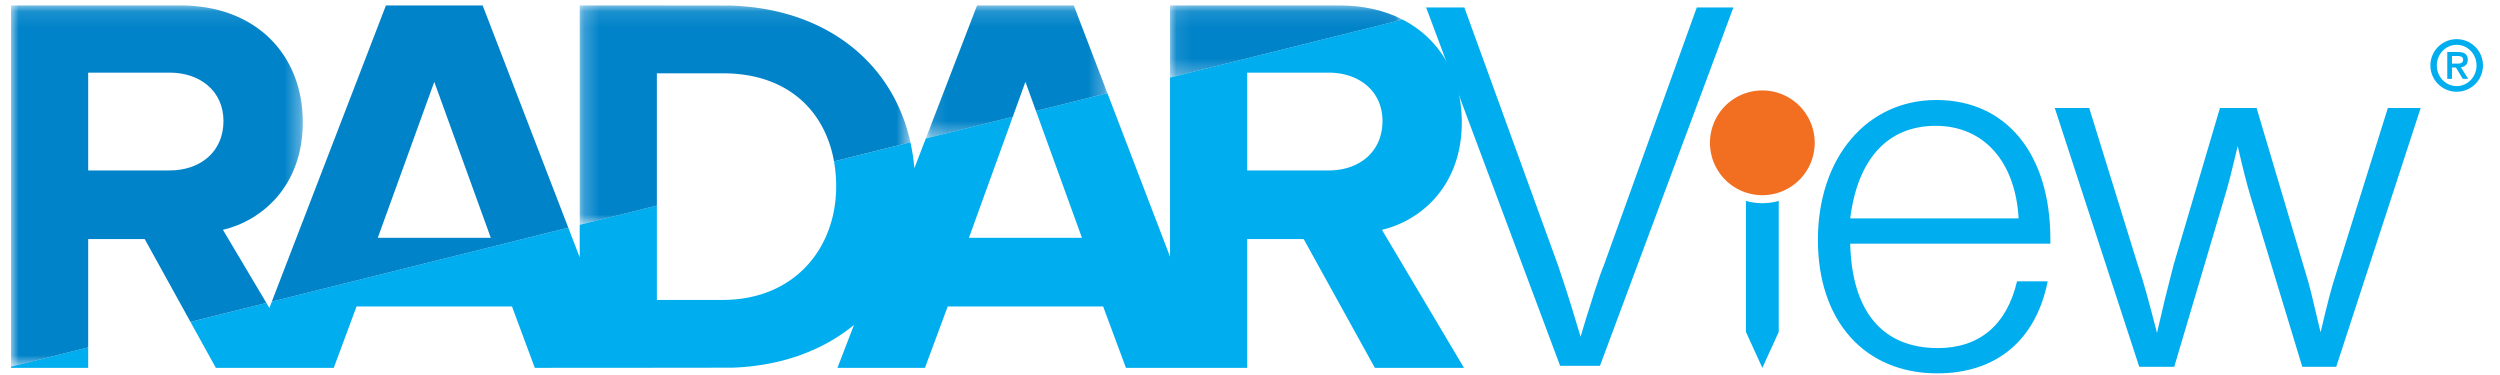
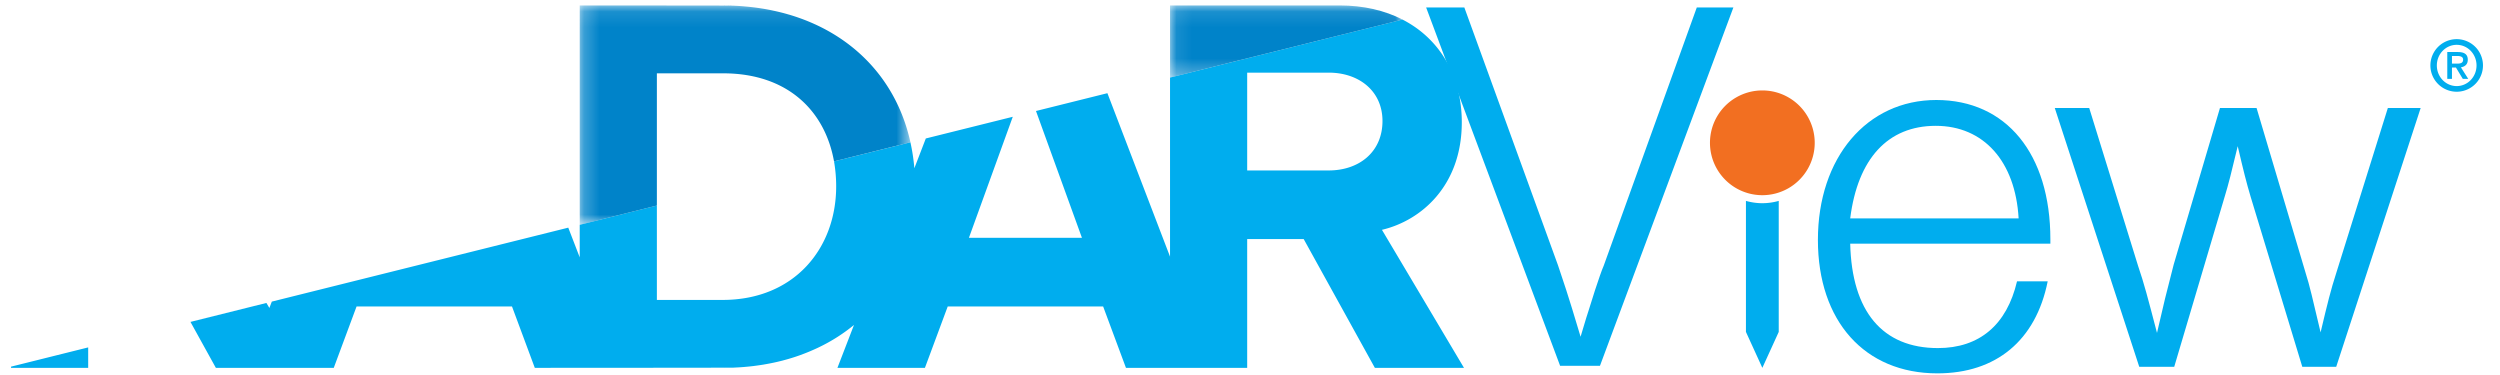
<svg xmlns="http://www.w3.org/2000/svg" xmlns:xlink="http://www.w3.org/1999/xlink" width="160" height="24" viewBox="0 0 160 24">
  <defs>
-     <path id="a" d="M8.89.253A9.364 9.364 0 0 0 6.36.71a9.211 9.211 0 0 0-2.272 1.112A9.138 9.138 0 0 0 2.254 3.46 9.327 9.327 0 0 0 .928 5.5a9.114 9.114 0 0 0-.75 2.325 9.083 9.083 0 0 0-.105 2.49H.071a9.37 9.37 0 0 0 .599 2.512 9.135 9.135 0 0 0 1.226 2.19 9.202 9.202 0 0 0 1.612 1.649 9.243 9.243 0 0 0 1.825 1.131 9.137 9.137 0 0 0 2.044.681 9.164 9.164 0 0 0 2.182.185v.001c.371-.013.744-.049 1.118-.108a9.238 9.238 0 0 0 2.194-.633 9.224 9.224 0 0 0 1.914-1.107 9.228 9.228 0 0 0 1.562-1.497 9.265 9.265 0 0 0 1.163-1.805 9.12 9.12 0 0 0 .718-2.03 9.04 9.04 0 0 0 .225-2.175 9.284 9.284 0 0 0-.315-2.237l-.001.001a9.107 9.107 0 0 0-.994-2.351 9.166 9.166 0 0 0-1.54-1.926h-.001a9.215 9.215 0 0 0-1.969-1.433 9.23 9.23 0 0 0-2.277-.87A9.2 9.2 0 0 0 9.25.246c-.12 0-.24.002-.36.007m3.317 8.41c.33-.09.659-.178.989-.266l.988-.265.988-.265.988-.265.989-.265.988-.265-.988.265-.989.265-.988.265-.988.265-.988.265-.989.265m-1.977.53l.265-.07-.265.07-.988.265.988-.265" />
    <path id="c" d="M0 .105h18.673v23.118H0z" />
    <path id="e" d="M.09.105h14.877V4.72H.09z" />
    <path id="g" d="M.222.105h21.165v14.04H.222z" />
-     <path id="i" d="M.111.105h11.622v8.514H.111z" />
  </defs>
  <g fill="none" fill-rule="evenodd">
    <g fill="#00ADEE">
      <path d="M102.396 23.413h-2.548L91.272.476h2.445l5.993 16.497.516 1.55.38 1.205.344 1.137.207.688.206-.688c.241-.827.345-1.068.723-2.308.241-.723.414-1.24.551-1.55l5.958-16.53h2.342l-8.54 22.936zM123.888 8.053c-3.065 0-4.993 2.1-5.475 5.924h10.779c-.207-3.65-2.239-5.924-5.304-5.924m.104 15.842c-4.65 0-7.646-3.34-7.646-8.54 0-5.27 3.134-8.955 7.577-8.955 4.477 0 7.301 3.444 7.301 8.92v.275h-12.811c.103 4.34 2.066 6.682 5.613 6.682 2.652 0 4.408-1.481 5.063-4.27h1.963c-.758 3.787-3.307 5.888-7.06 5.888M149.517 23.476h-2.17l-3.306-10.883c-.276-.93-.448-1.619-.827-3.238-.413 1.723-.585 2.411-.826 3.203l-3.238 10.918h-2.238L131.505 6.91h2.204l3.134 10.125c.378 1.103.62 2.032 1.205 4.271l.517-2.204.551-2.17 2.962-10.022h2.342l3.134 10.539c.275.86.448 1.653.964 3.823.448-1.895.654-2.721.999-3.789l3.306-10.573h2.1l-5.406 16.566z" />
    </g>
    <g transform="translate(37.228 2.678)">
      <mask id="b" fill="#fff">
        <use xlink:href="#a" />
      </mask>
      <path d="M8.89.253A9.364 9.364 0 0 0 6.36.71a9.211 9.211 0 0 0-2.272 1.112A9.138 9.138 0 0 0 2.254 3.46 9.327 9.327 0 0 0 .928 5.5a9.114 9.114 0 0 0-.75 2.325 9.083 9.083 0 0 0-.105 2.49H.071a9.37 9.37 0 0 0 .599 2.512 9.135 9.135 0 0 0 1.226 2.19 9.202 9.202 0 0 0 1.612 1.649 9.243 9.243 0 0 0 1.825 1.131 9.137 9.137 0 0 0 2.044.681 9.164 9.164 0 0 0 2.182.185v.001c.371-.013.744-.049 1.118-.108a9.238 9.238 0 0 0 2.194-.633 9.224 9.224 0 0 0 1.914-1.107 9.228 9.228 0 0 0 1.562-1.497 9.265 9.265 0 0 0 1.163-1.805 9.12 9.12 0 0 0 .718-2.03 9.04 9.04 0 0 0 .225-2.175 9.284 9.284 0 0 0-.315-2.237l-.001.001a9.107 9.107 0 0 0-.994-2.351 9.166 9.166 0 0 0-1.54-1.926h-.001a9.215 9.215 0 0 0-1.969-1.433 9.23 9.23 0 0 0-2.277-.87A9.2 9.2 0 0 0 9.25.246c-.12 0-.24.002-.36.007m3.317 8.41c.33-.09.659-.178.989-.266l.988-.265.988-.265.988-.265.989-.265.988-.265-.988.265-.989.265-.988.265-.988.265-.988.265-.989.265m-1.977.53l.265-.07-.265.07-.988.265.988-.265" mask="url(#b)" />
    </g>
    <path fill="#00ADEE" d="M.706 23.466l4.938-1.232v1.308H.706v-.076zm84.33-12.557H79.82v-6.26h5.216c1.947 0 3.443 1.183 3.443 3.095 0 1.982-1.496 3.165-3.443 3.165zm3.408 3.8c2.503-.59 5.111-2.816 5.111-6.885 0-2.935-1.386-5.336-3.795-6.572L74.882 4.964v11.462L70.874 5.964l-4.571 1.14 2.941 8.116h-7.233l2.807-7.746-5.566 1.388-.733 1.905a12.607 12.607 0 0 0-.252-1.659l-4.89 1.22c.09.513.138 1.047.138 1.6 0 3.964-2.677 7.267-7.267 7.267H42.04v-6.04l-4.938 1.233v2.084l-.733-1.902-18.973 4.733-.156.406-.19-.32-4.86 1.213 1.625 2.94h7.546l1.46-3.93h9.946l1.46 3.93s12.11-.005 12.694-.013c-.21.008-.424.013-.639.013h.012c.212 0 .42-.005.629-.013h.025l.056-.004c.2-.008.397-.02.592-.036l.087-.008c.185-.016.368-.034.55-.056l.093-.013a15 15 0 0 0 .531-.077l.089-.016a13.897 13.897 0 0 0 1.128-.24l.057-.016c.18-.048.36-.098.536-.153l.032-.01c.168-.052.333-.108.496-.166l.203-.076a11.076 11.076 0 0 0 .714-.295c.099-.044.198-.089.295-.136l.028-.014a11.057 11.057 0 0 0 2.22-1.416l-1.059 2.745h5.599l1.46-3.93H70.6l1.461 3.93h7.759V15.3h3.616l4.555 8.242h5.704l-5.251-8.833z" />
    <g transform="translate(.706 .243)">
      <mask id="d" fill="#fff">
        <use xlink:href="#c" />
      </mask>
-       <path fill="#0083C9" d="M10.154 10.665H4.938V4.406h5.216c1.947 0 3.442 1.182 3.442 3.095 0 1.982-1.495 3.164-3.442 3.164m8.52-3.084c0-4.312-2.991-7.476-7.825-7.476H0v23.118l4.938-1.231v-6.935h3.616l2.93 5.301 4.86-1.212-2.782-4.68c2.503-.591 5.111-2.816 5.111-6.885" mask="url(#d)" />
    </g>
    <g transform="translate(74.793 .243)">
      <mask id="f" fill="#fff">
        <use xlink:href="#e" />
      </mask>
      <path fill="#0083C9" d="M14.956 1.003C13.828.426 12.477.105 10.94.105H.089V4.72L14.967 1.01l-.01-.006" mask="url(#f)" />
    </g>
    <g transform="translate(36.88 .243)">
      <mask id="h" fill="#fff">
        <use xlink:href="#g" />
      </mask>
      <path fill="#0083C9" d="M13.606.69a14.119 14.119 0 0 0-.484-.133c-.033-.007-.067-.016-.101-.025a13.47 13.47 0 0 0-.409-.093l-.103-.023A14.98 14.98 0 0 0 11.297.22c-.169-.02-.34-.037-.512-.052l-.129-.012a16.036 16.036 0 0 0-.523-.031c-.039-.002-.077-.005-.116-.006h-.023A17.065 17.065 0 0 0 9.38.104h-.013c.211 0 .42.005.626.012C9.435.11.233.105.233.105h-.01v14.04l4.937-1.232V4.45h4.243c4.087 0 6.51 2.365 7.094 5.634l4.89-1.22c-.006-.028-.011-.057-.018-.085-.915-4.01-3.755-6.91-7.763-8.09" mask="url(#h)" />
    </g>
-     <path fill="#0083C9" d="M24.178 15.22l3.616-9.98 3.617 9.98h-7.233zM24.7.348l-7.304 18.955L36.37 14.57 30.89.348H24.7z" />
    <g transform="translate(59.14 .243)">
      <mask id="j" fill="#fff">
        <use xlink:href="#i" />
      </mask>
      <path fill="#0083C9" d="M3.392.105L.112 8.619l5.566-1.388.809-2.234.675 1.863 4.571-1.14L9.582.105z" mask="url(#j)" />
    </g>
    <path fill="#F26F21" d="M116.142 9.14a3.352 3.352 0 1 1-6.704 0 3.352 3.352 0 0 1 6.704 0" />
    <path fill="#00ADEE" d="M112.79 13.005c-.364 0-.715-.054-1.05-.148v8.386l1.05 2.299 1.049-2.299v-8.386a3.843 3.843 0 0 1-1.05.148M157.234 4.072c.214 0 .405-.02.405-.26 0-.198-.21-.23-.381-.23h-.332v.49h.308zm-.053.251h-.255v.725h-.3V3.33h.668c.425 0 .644.145.644.494 0 .312-.198.441-.44.486l.469.737h-.349l-.437-.725zm1.317-.134c0-.73-.567-1.32-1.27-1.32-.704 0-1.27.59-1.27 1.32 0 .73.566 1.32 1.27 1.32.703 0 1.27-.59 1.27-1.32zm-1.27-1.683a1.682 1.682 0 1 1 0 3.365 1.682 1.682 0 0 1 0-3.365z" />
  </g>
</svg>